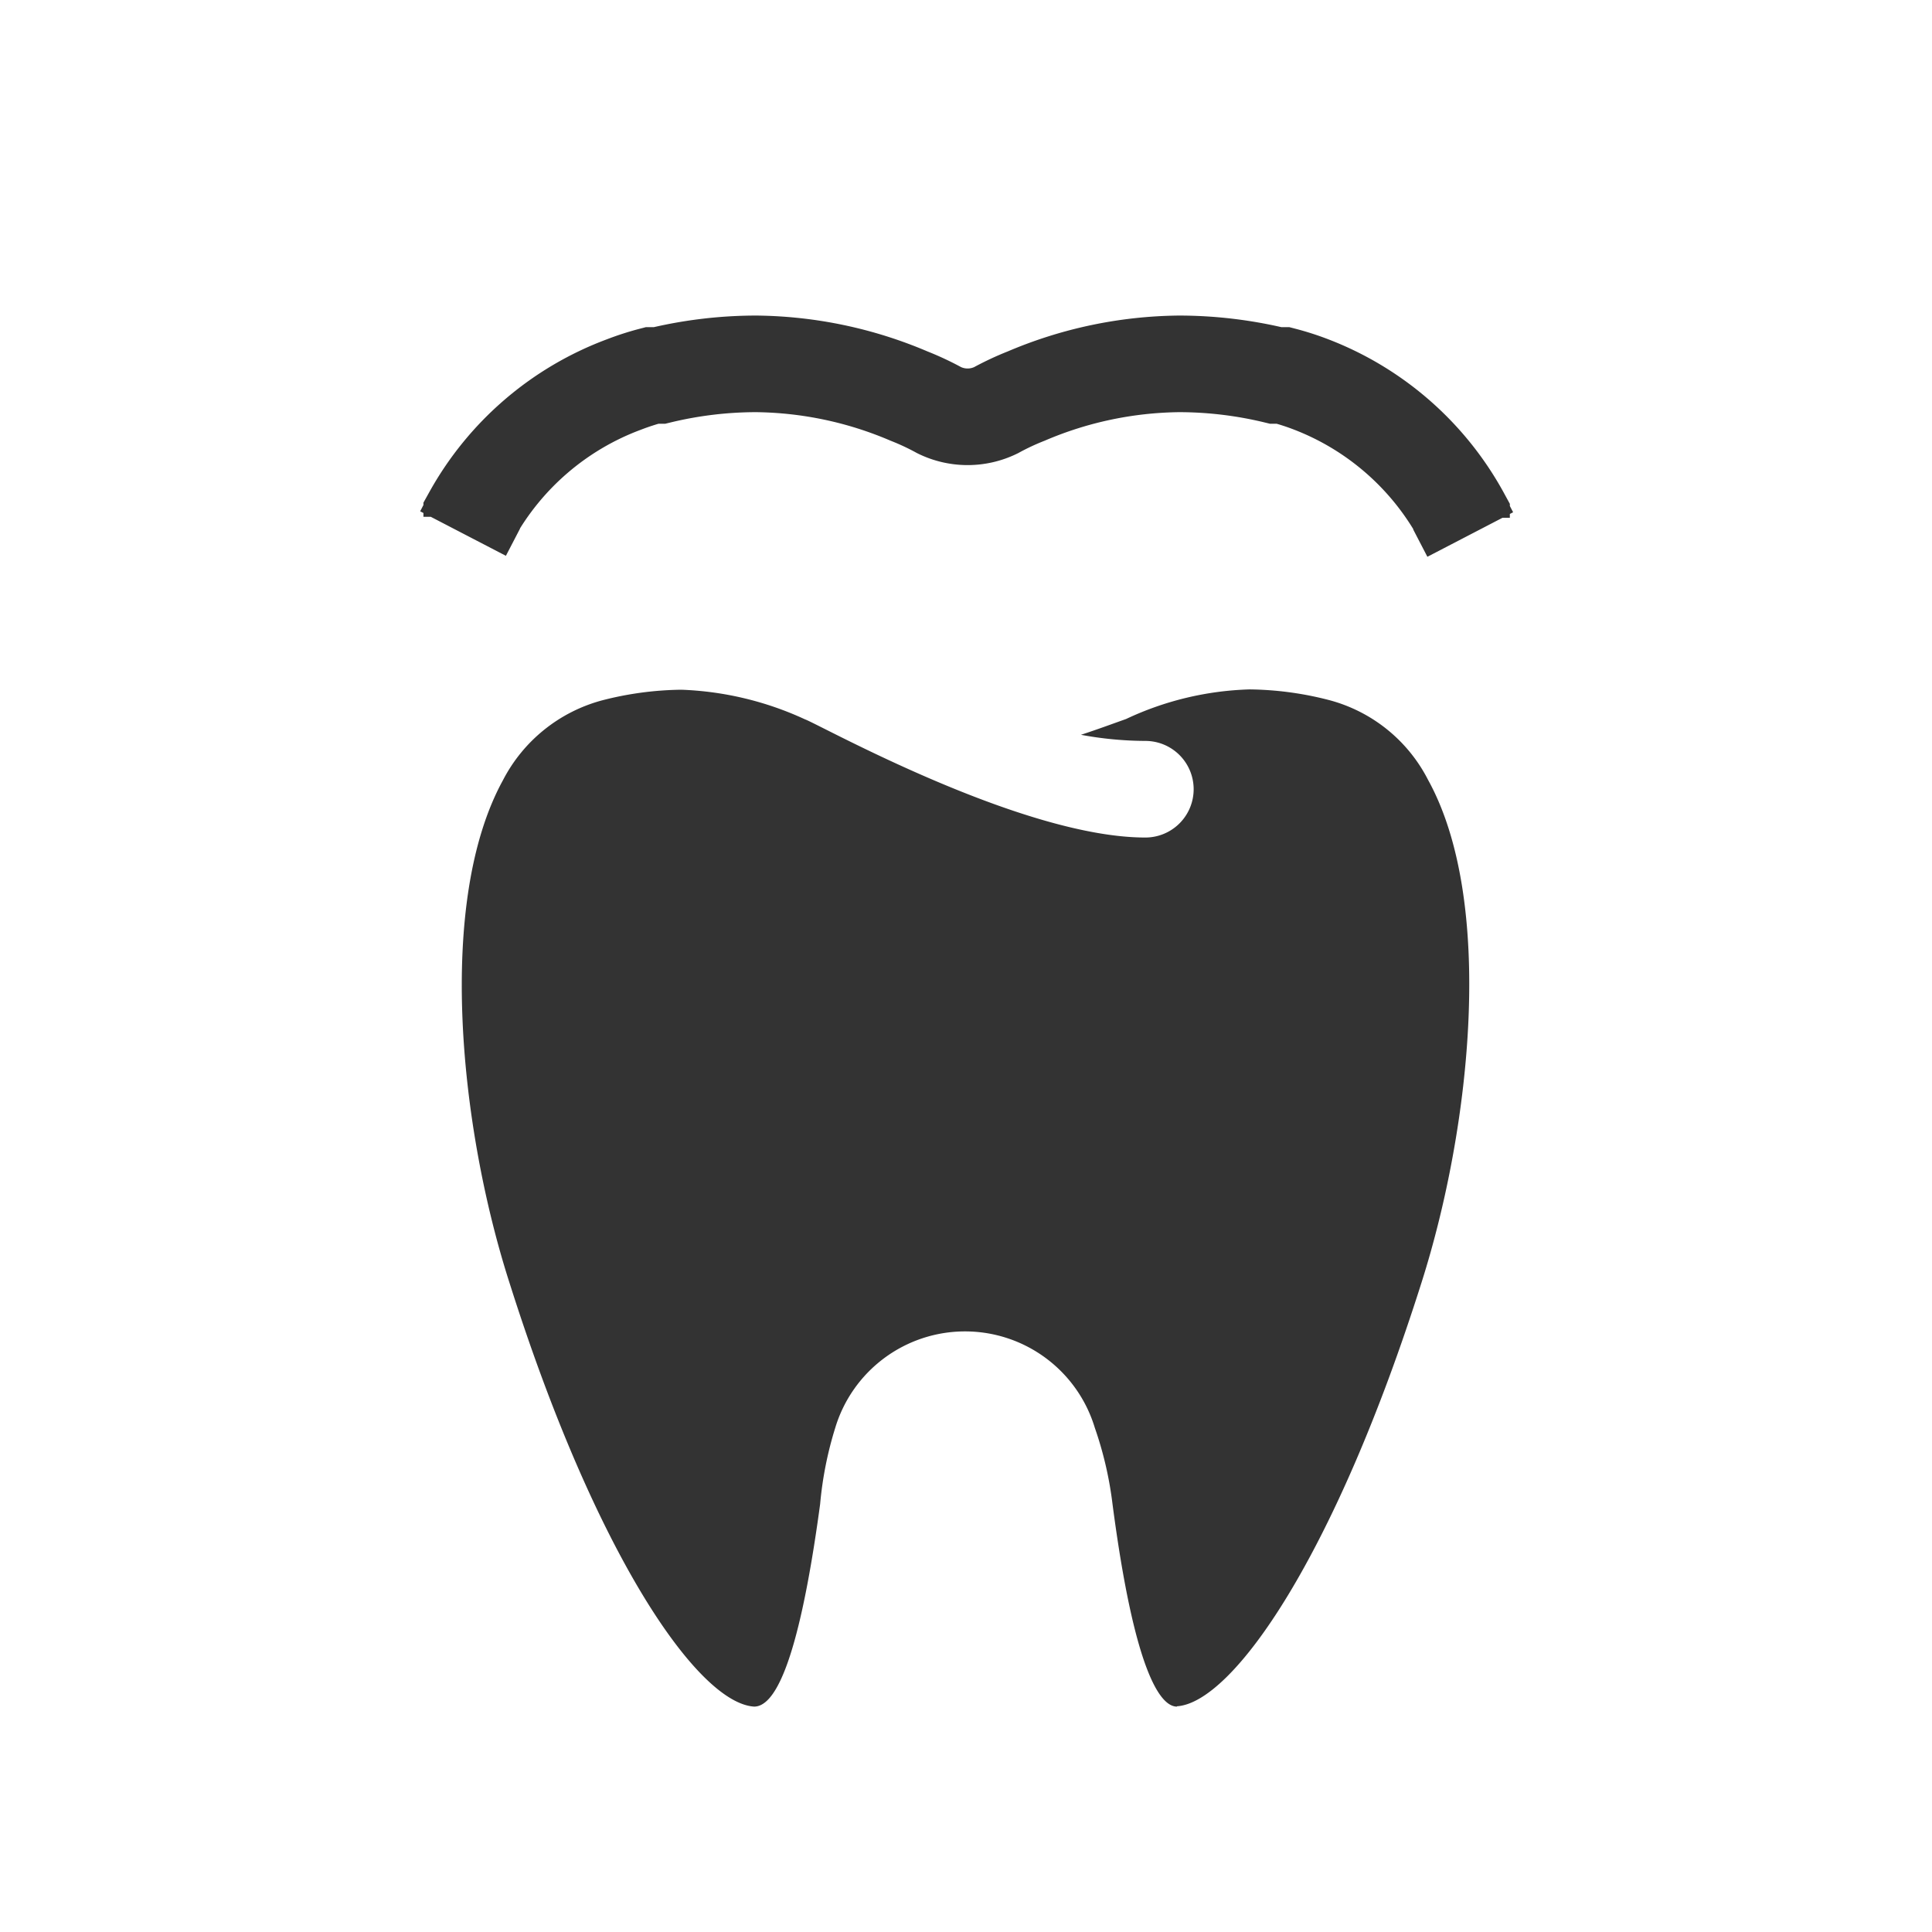
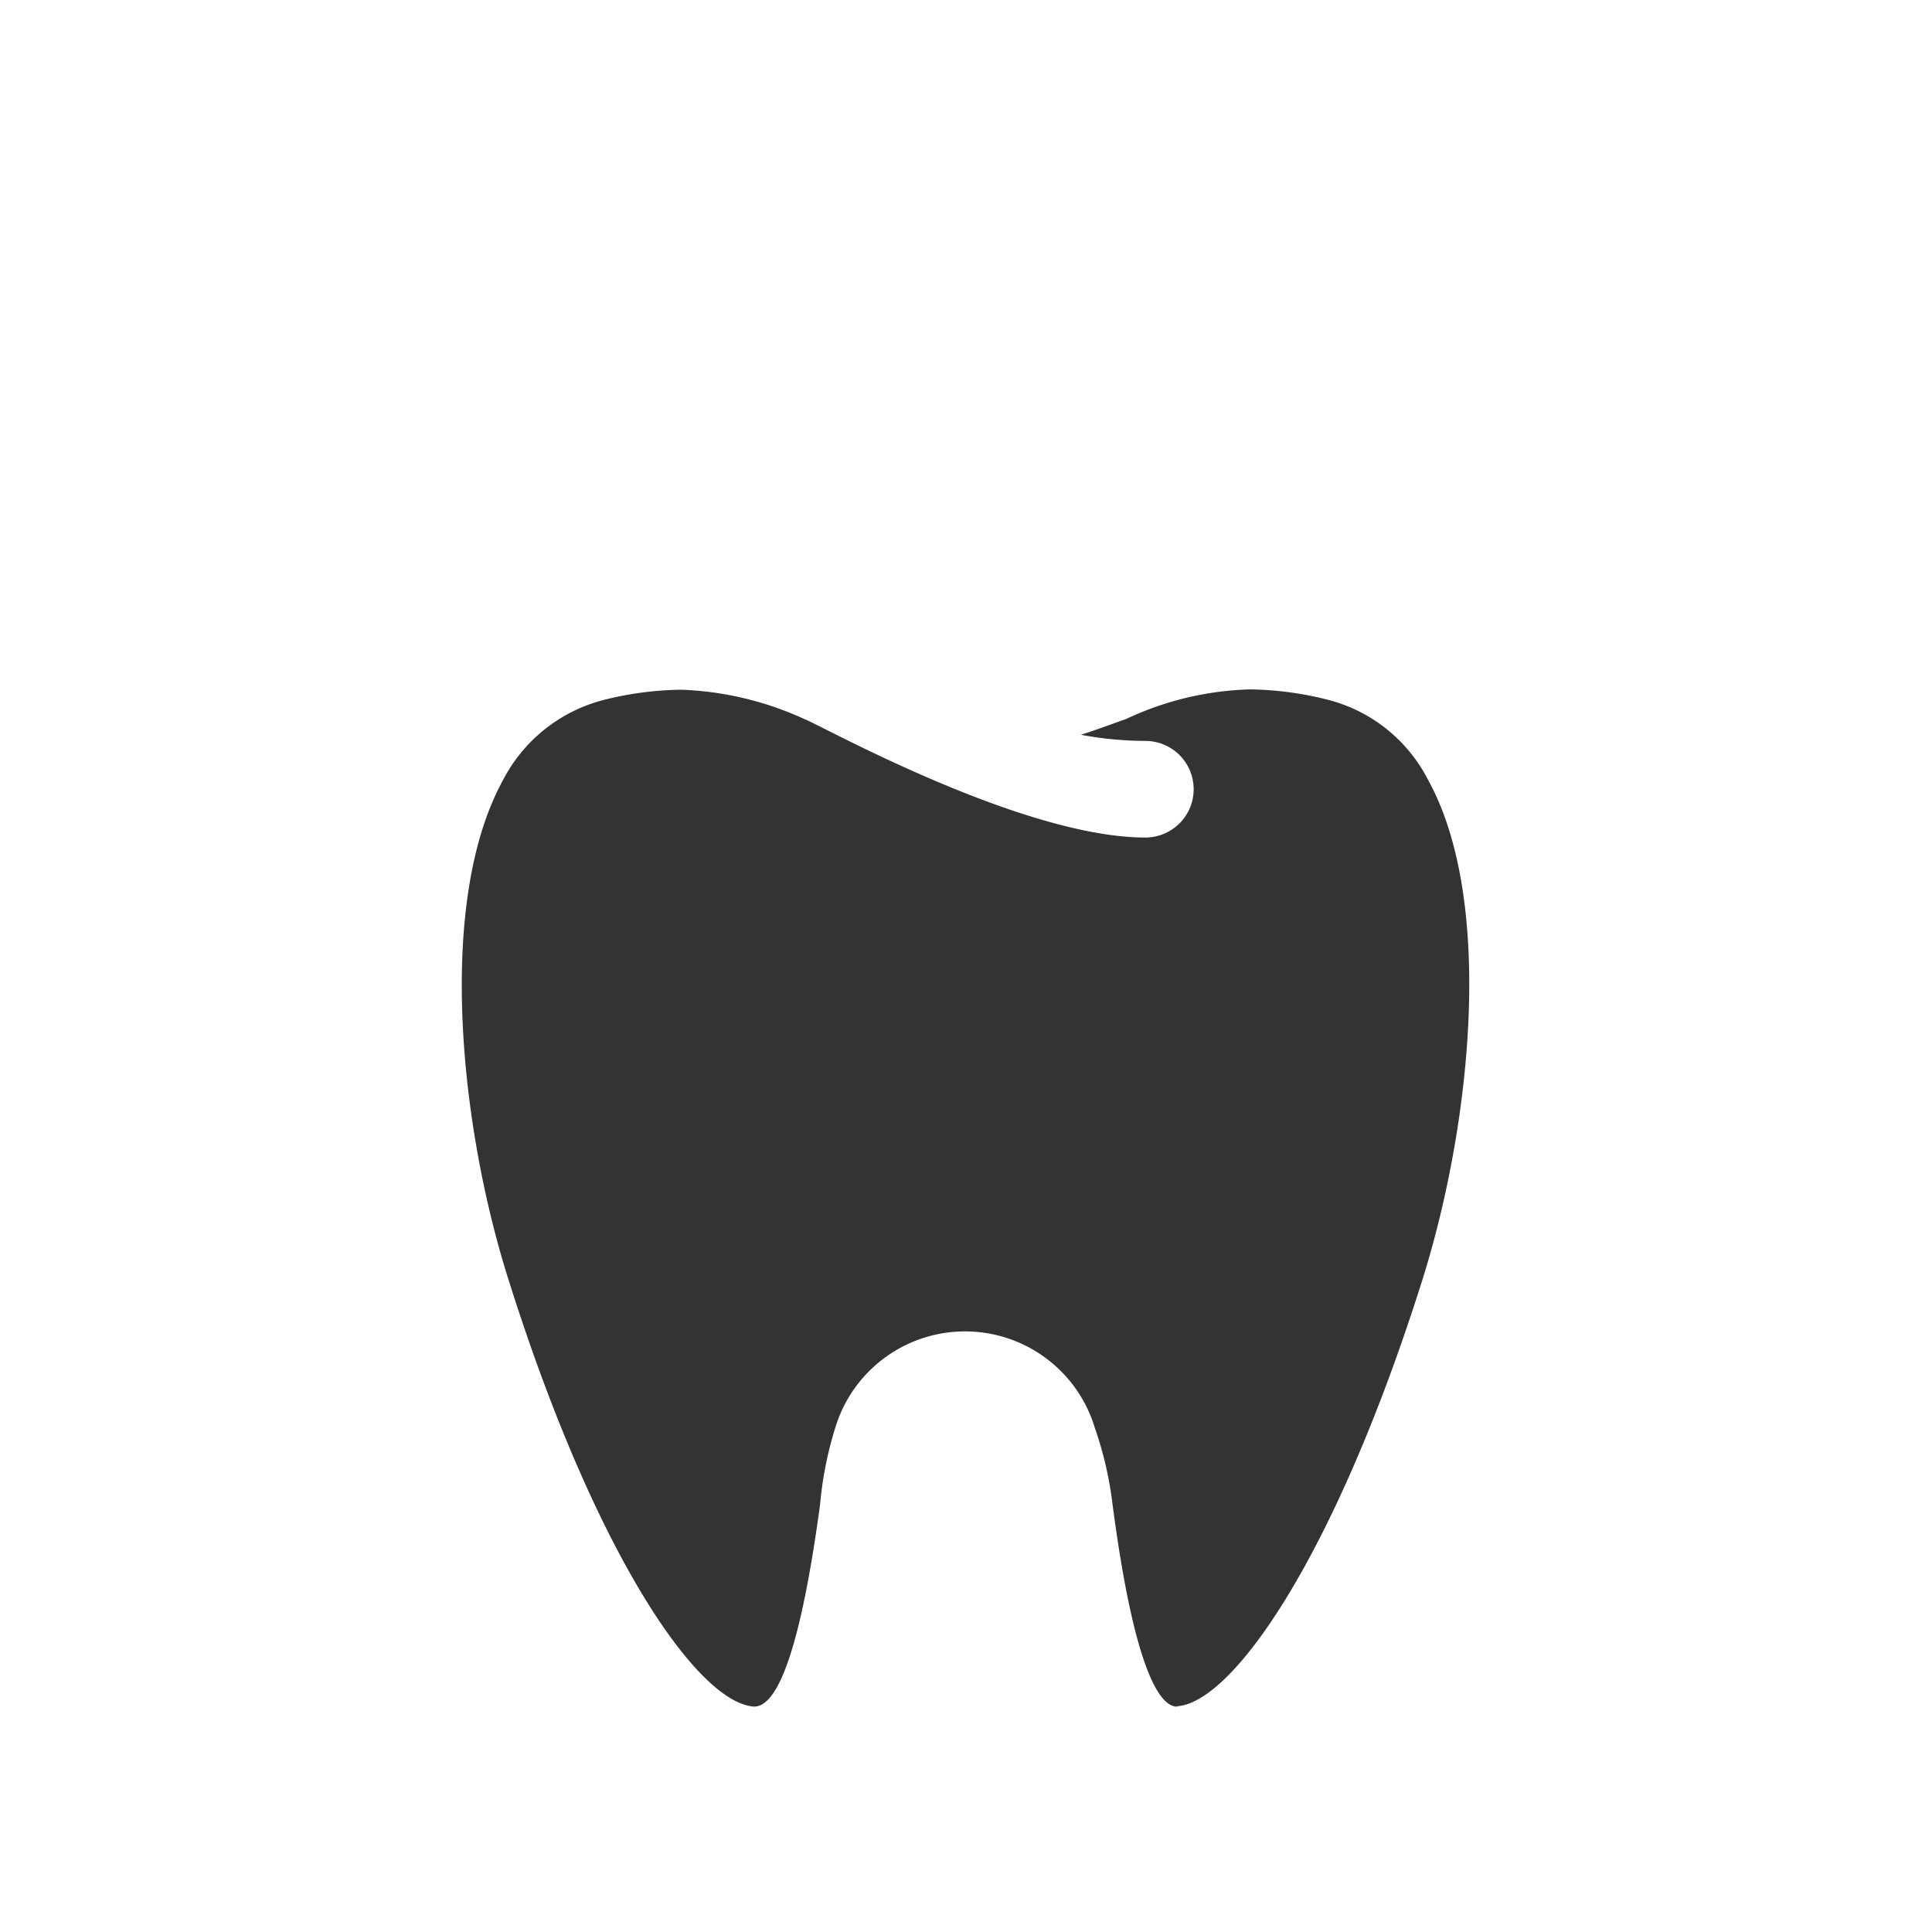
<svg xmlns="http://www.w3.org/2000/svg" id="Layer_1" data-name="Layer 1" viewBox="0 0 60 60">
  <defs>
    <style>
      .cls-1 {
        fill: #333;
      }

      .cls-2 {
        fill: none;
        stroke: #333;
        stroke-miterlimit: 10;
        stroke-width: 3px;
      }
    </style>
  </defs>
  <path class="cls-1" d="M36.55,53c-.52,0-1.32-1.1-2-6.29A11.33,11.33,0,0,0,34,44.34a4.21,4.21,0,0,0-8.06,0,11.33,11.33,0,0,0-.47,2.37C24.77,51.9,24,53,23.42,53c-1.74-.11-4.91-4.67-7.6-13.17C14.27,35,13.55,28,15.62,24.23a4.89,4.89,0,0,1,3.08-2.48,10.24,10.24,0,0,1,2.46-.33,10,10,0,0,1,3.84.92c.45.16,6.72,3.67,10.57,3.67a1.5,1.5,0,0,0,0-3,11.16,11.16,0,0,1-2-.19c.49-.16.95-.33,1.4-.49a9.64,9.64,0,0,1,3.84-.92,10.24,10.24,0,0,1,2.46.33,4.84,4.84,0,0,1,3.08,2.48c2.07,3.75,1.35,10.72-.2,15.6-2.69,8.5-5.86,13.06-7.6,13.17Z" />
-   <path class="cls-2" d="M45.66,16.6v0l-.27-.52h0l0-.05a9,9,0,0,0-4.67-4.09,8,8,0,0,0-.87-.28h-.05l0,0-.18,0a12.85,12.85,0,0,0-3-.36h0a12.39,12.39,0,0,0-4.75,1,8.36,8.36,0,0,0-.94.44h0a2,2,0,0,1-1.76,0h0a8.36,8.36,0,0,0-.94-.44,12.39,12.39,0,0,0-4.75-1h0a12.85,12.85,0,0,0-3,.36l-.18,0-.05,0h0a8,8,0,0,0-.87.28A9,9,0,0,0,14.65,16l0,.05h0l-.27.52v0" />
</svg>